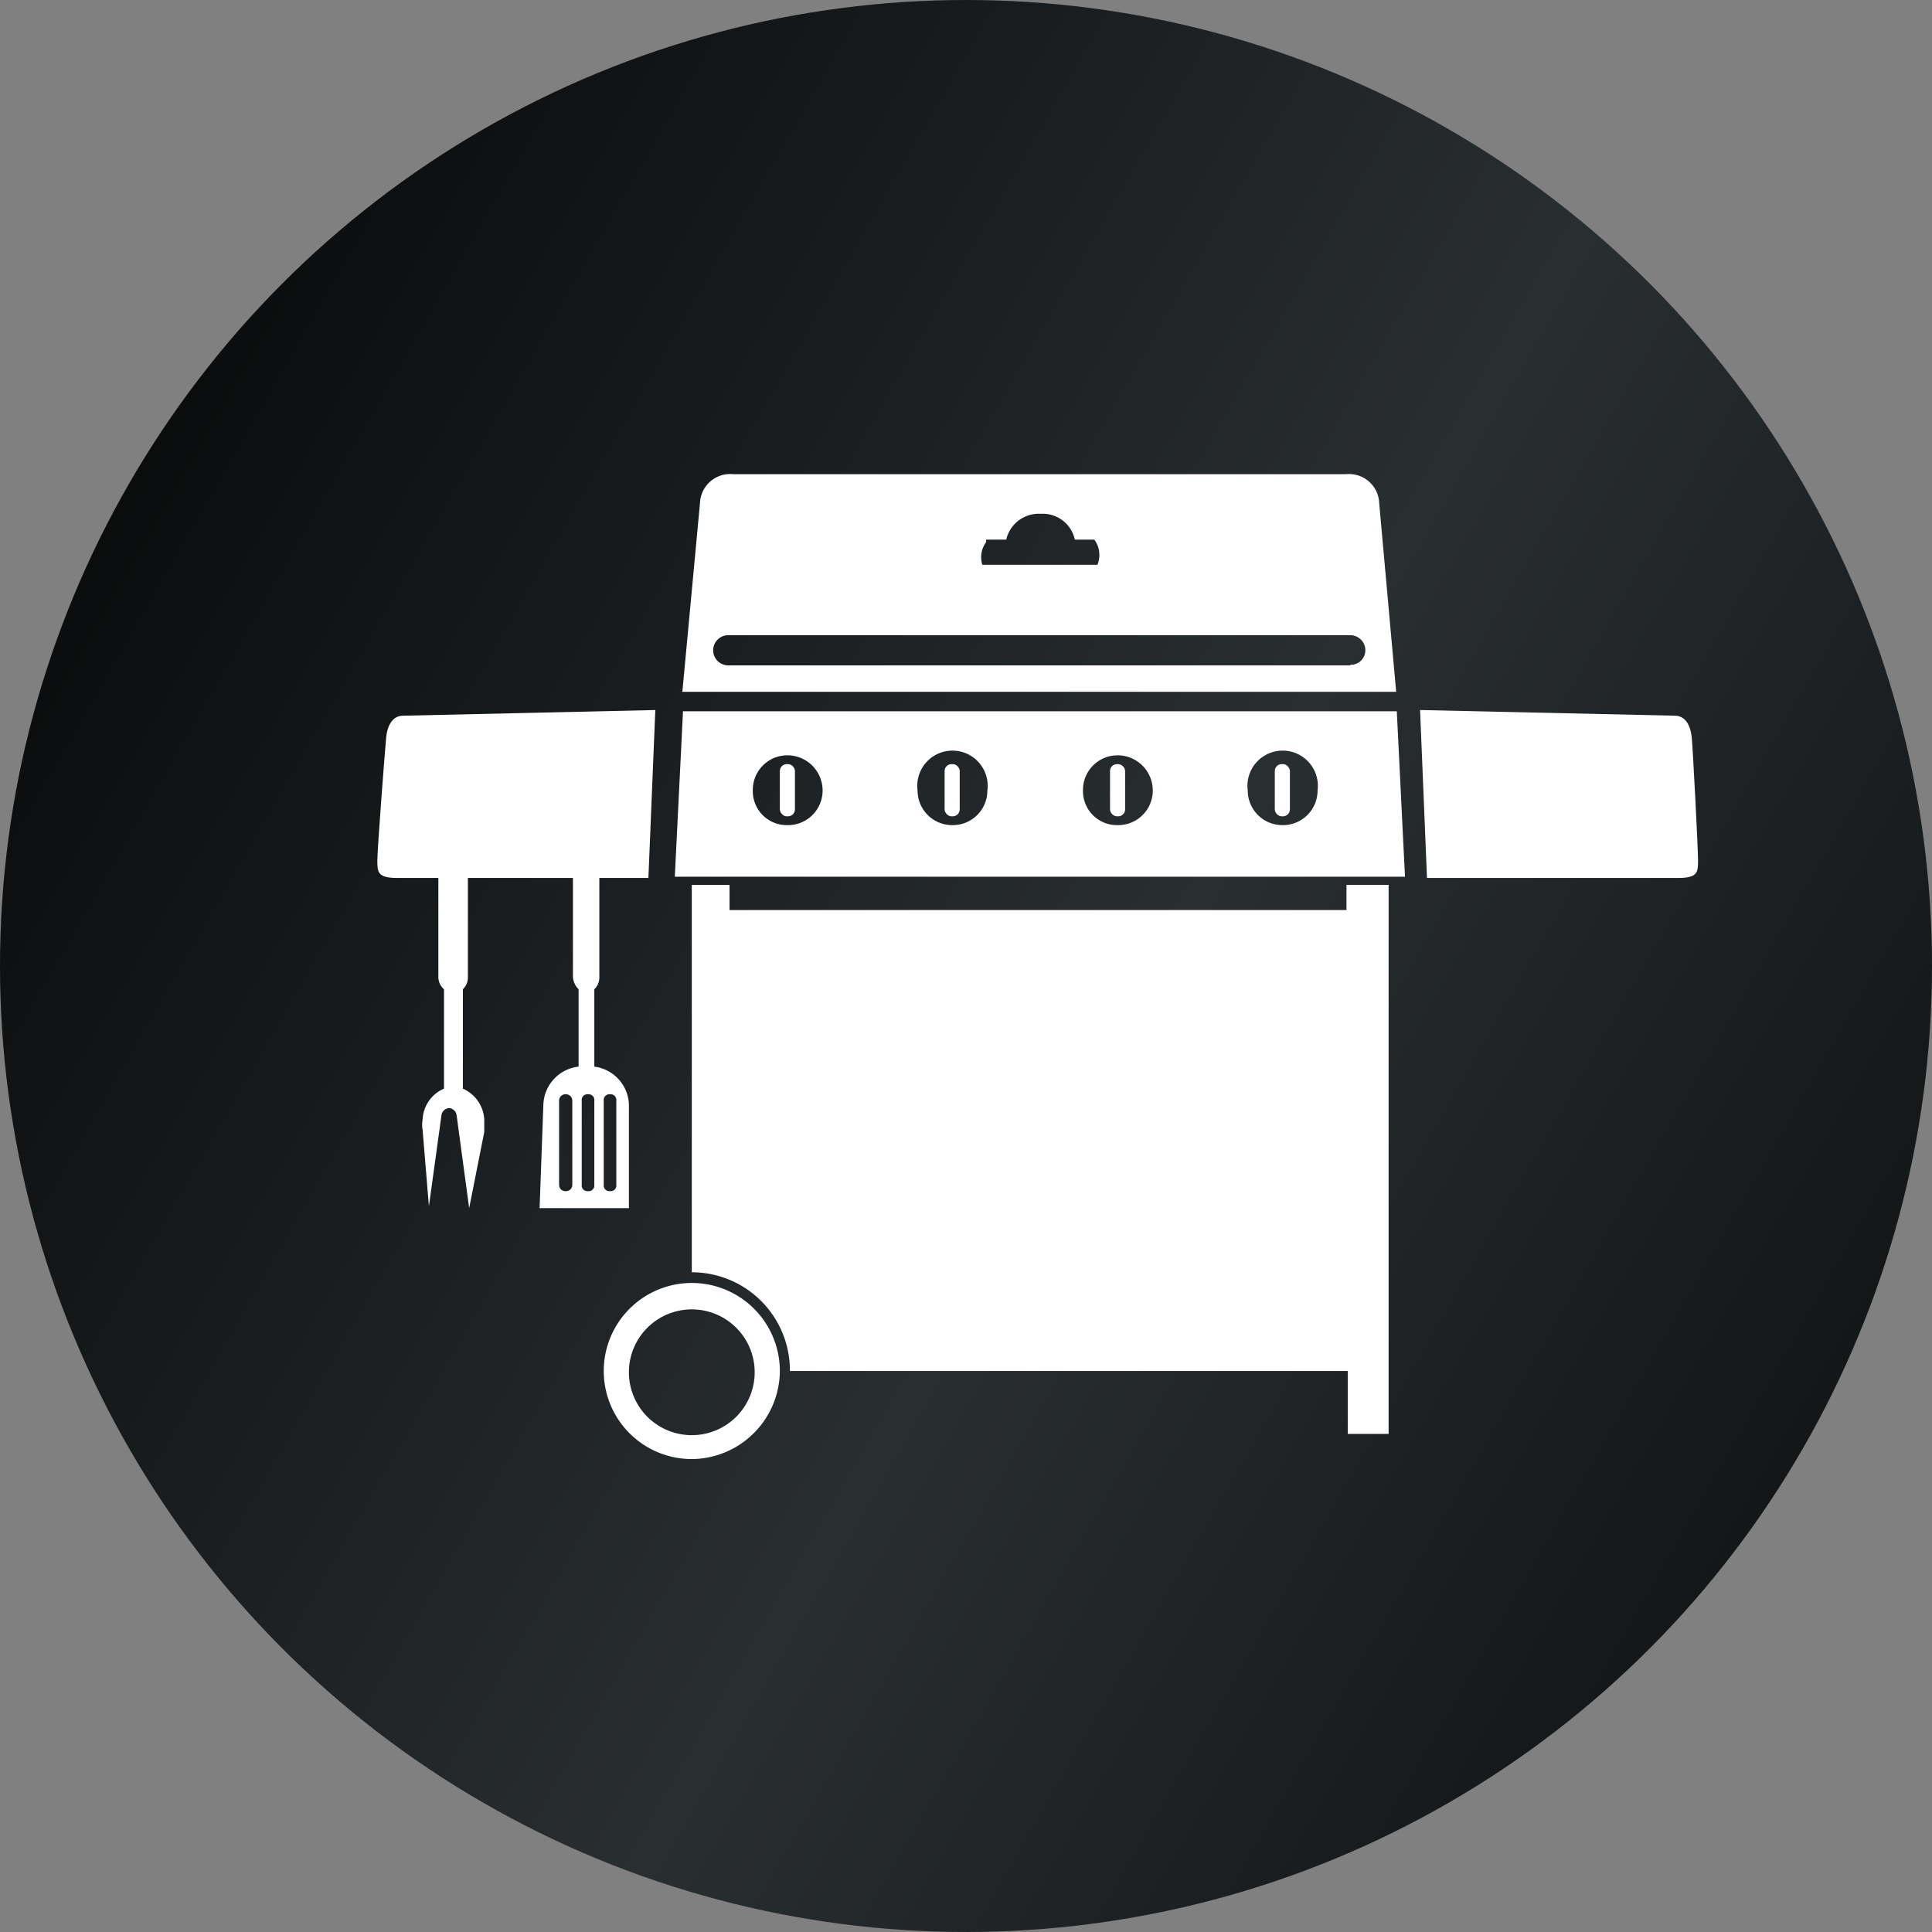
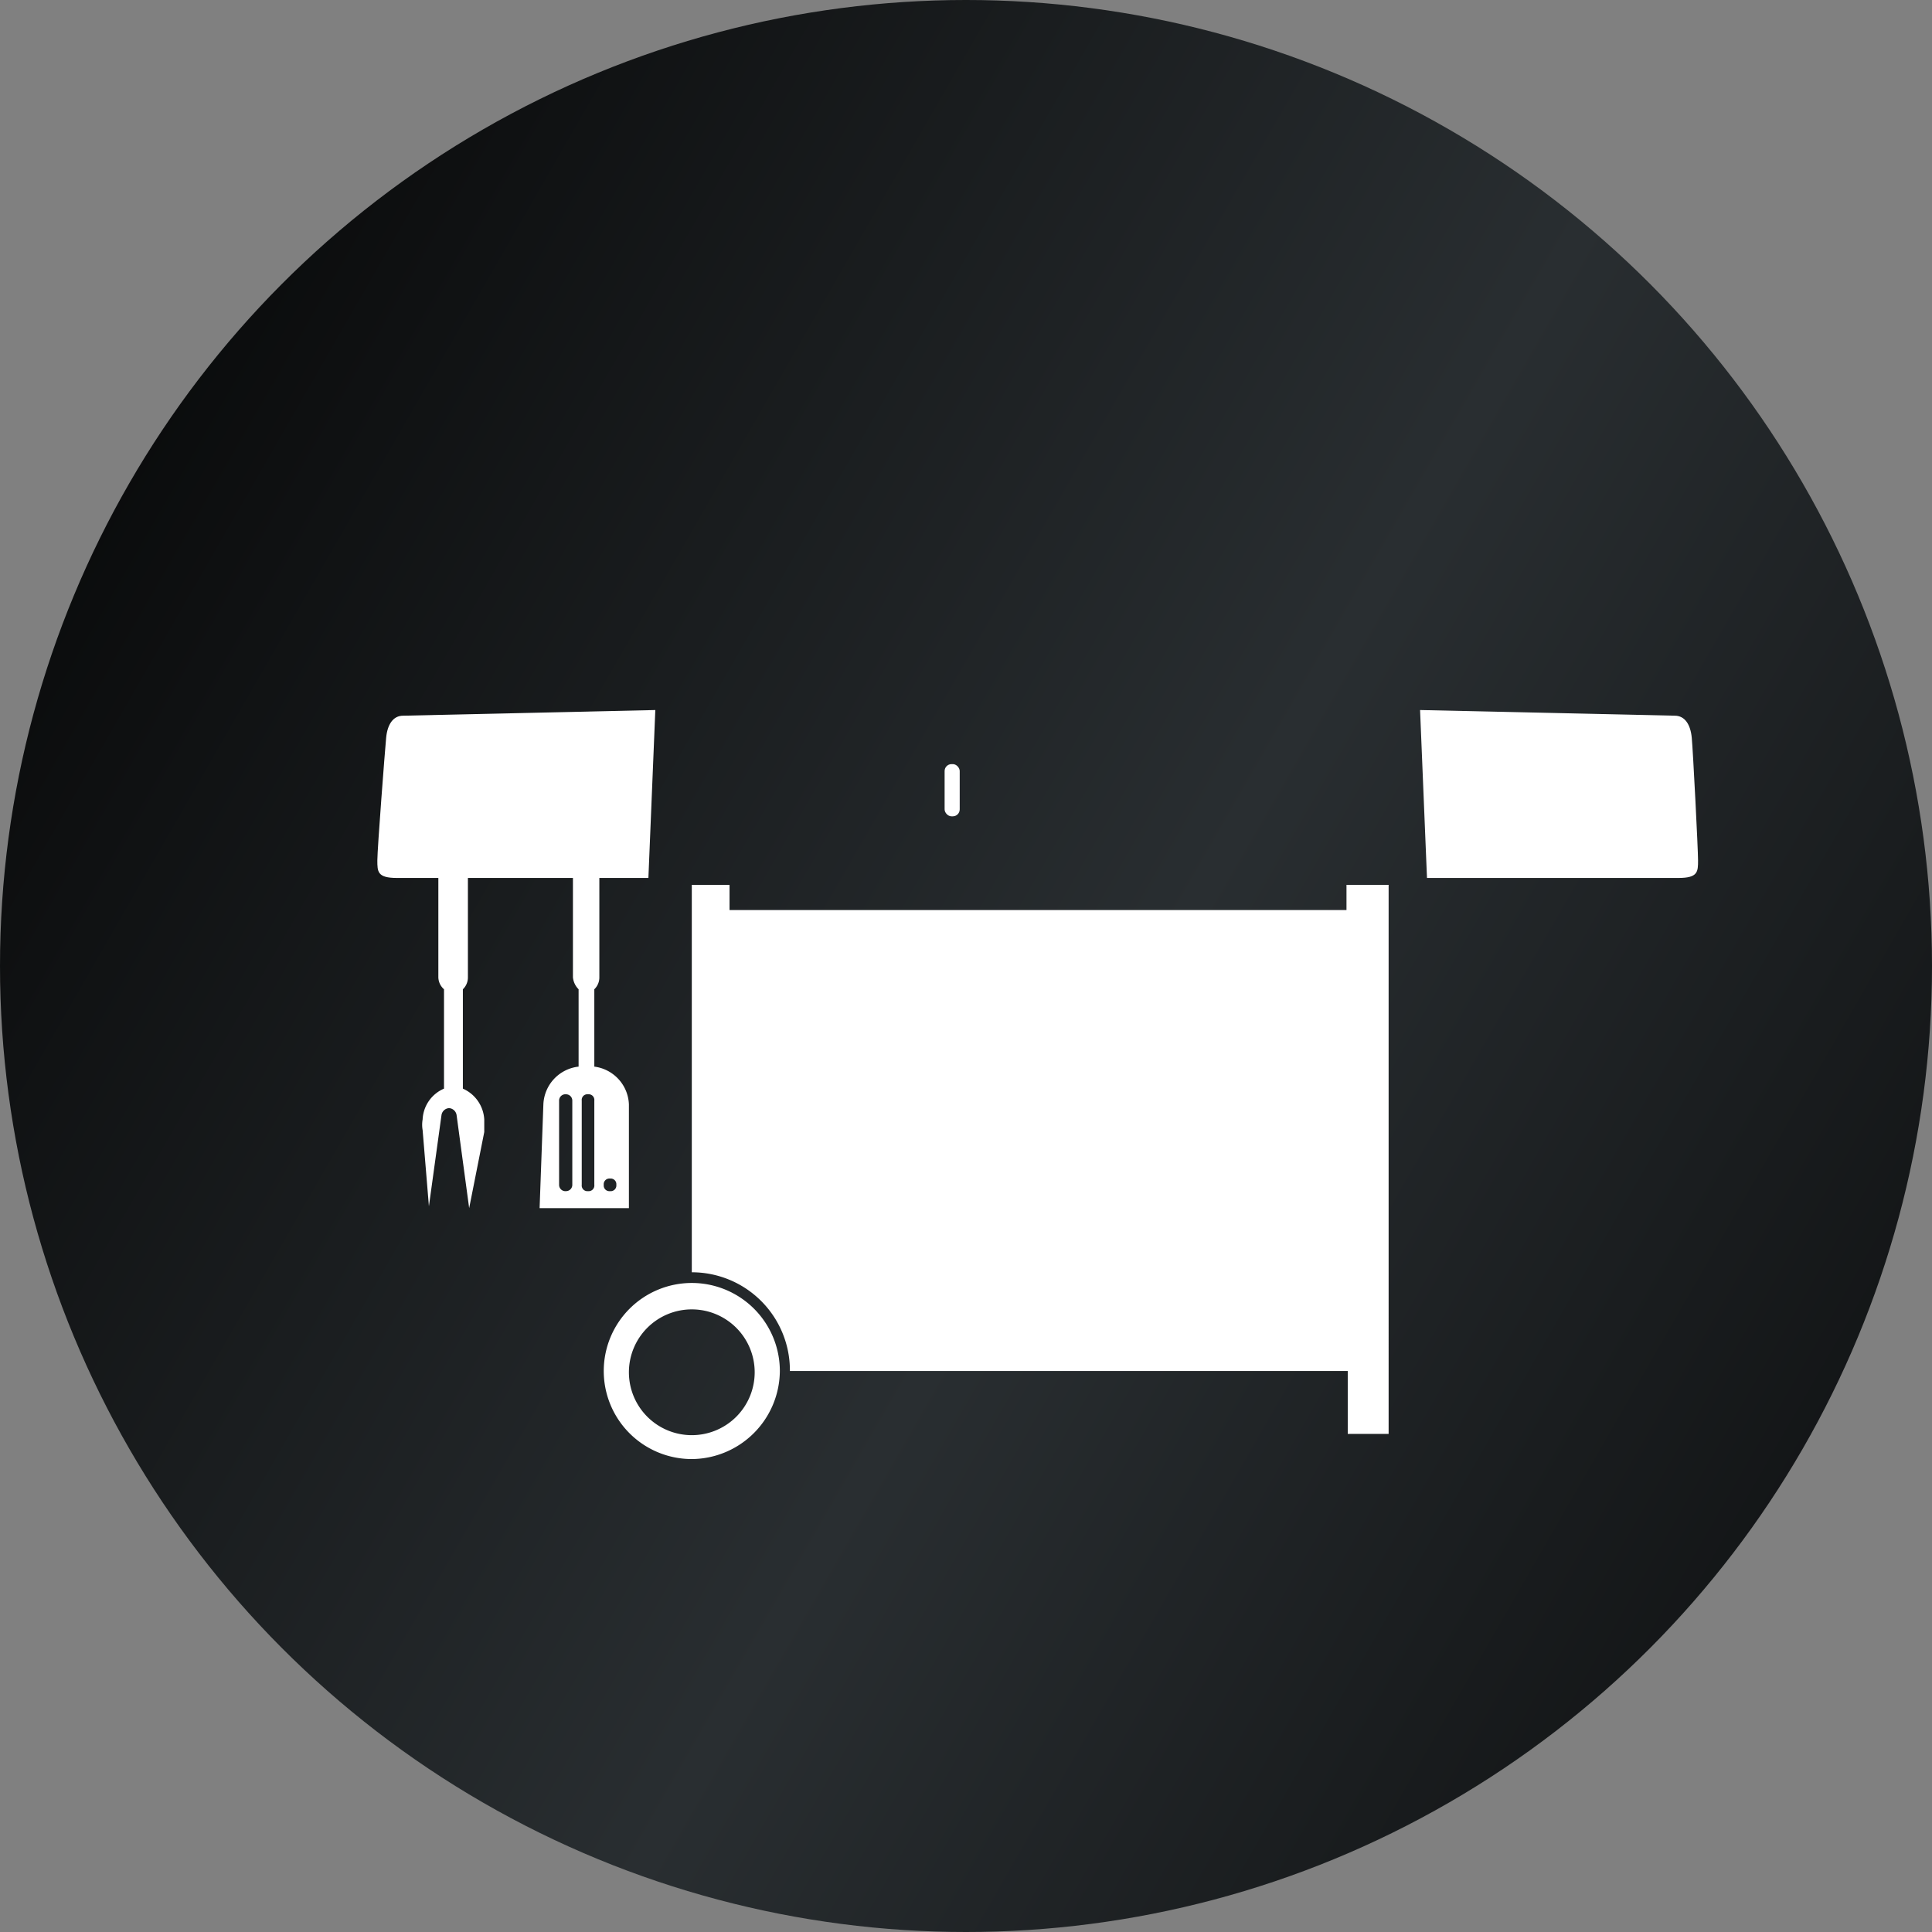
<svg xmlns="http://www.w3.org/2000/svg" viewBox="0 0 30.72 30.72">
  <rect x="0" y="0" width="30.72" height="30.72" fill="#808080" stroke="none" />
  <defs>
    <style>.a{fill:url(#a);}.b{fill:#fff;}</style>
    <linearGradient id="a" x1="-6.37" y1="2.87" x2="39" y2="28.95" gradientUnits="userSpaceOnUse">
      <stop offset="0.06" />
      <stop offset="0.53" stop-color="#292e31" />
      <stop offset="1" />
    </linearGradient>
  </defs>
  <title>Asset 1</title>
  <circle class="a" cx="15.36" cy="15.36" r="15.36" />
-   <path class="b" d="M10,17.56a.63.63,0,0,0-.55-.6l0-1.23a.26.26,0,0,0,.08-.19l0-3.13a.08.08,0,0,0-.08-.09H9.2a.09.09,0,0,0-.09.09l0,3.13a.31.31,0,0,0,.09.19l0,1.23a.63.63,0,0,0-.56.6l-.06,1.65h1.42ZM9.1,18.84a.1.1,0,0,1-.1.1H9a.1.1,0,0,1-.11-.1V17.5A.1.1,0,0,1,9,17.4H9a.1.1,0,0,1,.1.1Zm.35,0a.09.09,0,0,1-.1.1h0a.09.09,0,0,1-.1-.1V17.5a.09.09,0,0,1,.1-.1h0a.09.09,0,0,1,.1.1Zm.35,0a.09.09,0,0,1-.1.1h0a.09.09,0,0,1-.1-.1V17.5a.09.09,0,0,1,.1-.1h0a.09.09,0,0,1,.1.1Z" />
+   <path class="b" d="M10,17.56a.63.63,0,0,0-.55-.6l0-1.23a.26.26,0,0,0,.08-.19l0-3.13a.08.08,0,0,0-.08-.09H9.2a.09.09,0,0,0-.09.09l0,3.13a.31.31,0,0,0,.09.19l0,1.23a.63.63,0,0,0-.56.6l-.06,1.65h1.42ZM9.1,18.84a.1.1,0,0,1-.1.1H9a.1.1,0,0,1-.11-.1V17.5A.1.1,0,0,1,9,17.4H9a.1.1,0,0,1,.1.1Zm.35,0a.09.09,0,0,1-.1.1h0a.09.09,0,0,1-.1-.1V17.5a.09.09,0,0,1,.1-.1h0a.09.09,0,0,1,.1.1Zm.35,0a.09.09,0,0,1-.1.1h0a.09.09,0,0,1-.1-.1a.09.09,0,0,1,.1-.1h0a.09.09,0,0,1,.1.1Z" />
  <path class="b" d="M7.7,17.8a.57.57,0,0,0-.34-.49l0-1.58a.26.26,0,0,0,.08-.19l0-3.13a.09.09,0,0,0-.08-.09h-.3a.09.09,0,0,0-.09.09l0,3.13a.26.26,0,0,0,.09.19l0,1.58a.56.56,0,0,0-.34.49.49.49,0,0,0,0,.17l.1,1.21.2-1.45a.13.13,0,0,1,.12-.11h0a.13.13,0,0,1,.12.11l.2,1.48L7.7,18Z" />
  <path class="b" d="M6.41,11.38c-.16,0-.25.14-.27.35S6,13.5,6,13.68s0,.28.31.28h4l.11-2.67" />
  <path class="b" d="M26.63,11.38c.16,0,.25.14.27.35s.1,1.77.1,1.95,0,.28-.31.28h-4l-.11-2.67" />
  <path class="b" d="M11,23.2a1.4,1.4,0,1,1,1.4-1.4A1.41,1.41,0,0,1,11,23.2Zm0-2.38a1,1,0,1,0,1,1A1,1,0,0,0,11,20.82Z" />
-   <rect class="b" x="12.4" y="12.15" width="0.24" height="0.83" rx="0.11" />
  <rect class="b" x="15.02" y="12.15" width="0.24" height="0.83" rx="0.11" />
-   <rect class="b" x="17.65" y="12.15" width="0.24" height="0.83" rx="0.11" />
-   <path class="b" d="M22.21,11.31H10.86l-.13,2.63H22.34Zm-9.69,1.81a.54.54,0,0,1-.55-.55.55.55,0,0,1,.55-.56.56.56,0,0,1,.56.56A.55.55,0,0,1,12.52,13.12Zm2.63,0a.55.55,0,0,1-.56-.55.56.56,0,1,1,1.11,0A.55.55,0,0,1,15.15,13.12Zm2.62,0a.54.54,0,0,1-.55-.55.55.55,0,0,1,.55-.56.56.56,0,0,1,.56.56A.55.55,0,0,1,17.77,13.12Zm2.63,0a.55.55,0,0,1-.56-.55.56.56,0,1,1,1.11,0A.55.55,0,0,1,20.4,13.12Z" />
-   <rect class="b" x="20.27" y="12.15" width="0.24" height="0.83" rx="0.11" />
-   <path class="b" d="M10.85,11l5.68,0,5.67,0L21.93,8a.48.48,0,0,0-.53-.46H11.66a.48.48,0,0,0-.53.46Zm4.83-2.42H16a.53.53,0,0,1,.55-.41.52.52,0,0,1,.54.41h.31a.41.41,0,0,1,.05.4H15.62A.4.4,0,0,1,15.68,8.62Zm5.79,2H11.58a.24.24,0,0,1-.24-.24.24.24,0,0,1,.24-.24h9.89a.24.24,0,0,1,.24.24A.23.23,0,0,1,21.47,10.57Z" />
  <path class="b" d="M21.41,14.07v.4H11.6v-.4H11v6.16h0a1.56,1.56,0,0,1,1.56,1.57h8.87v1h.65V14.07Z" />
</svg>